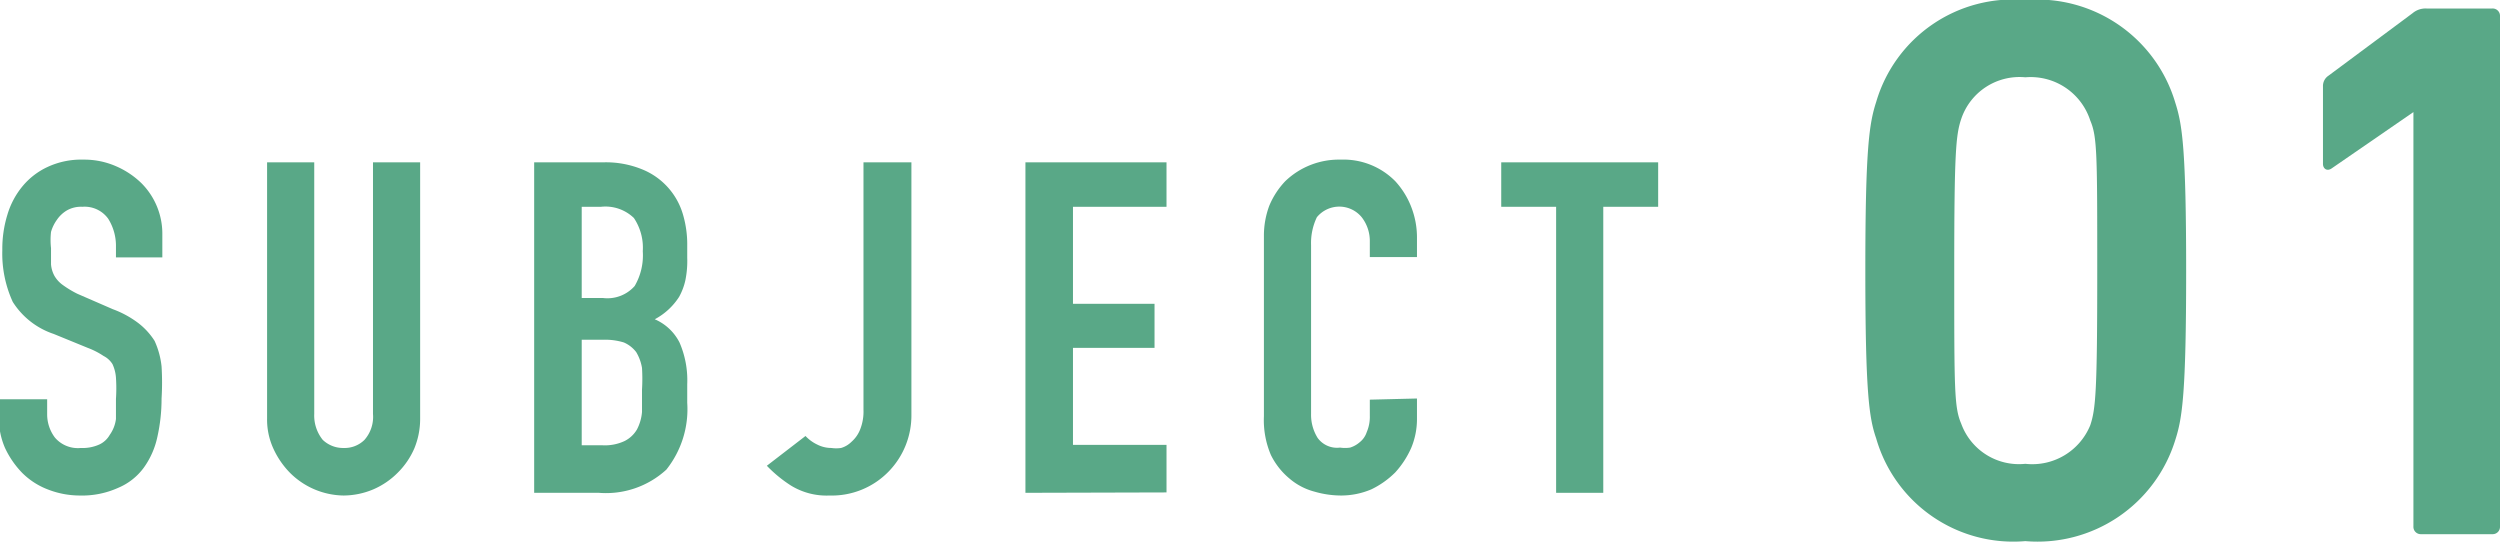
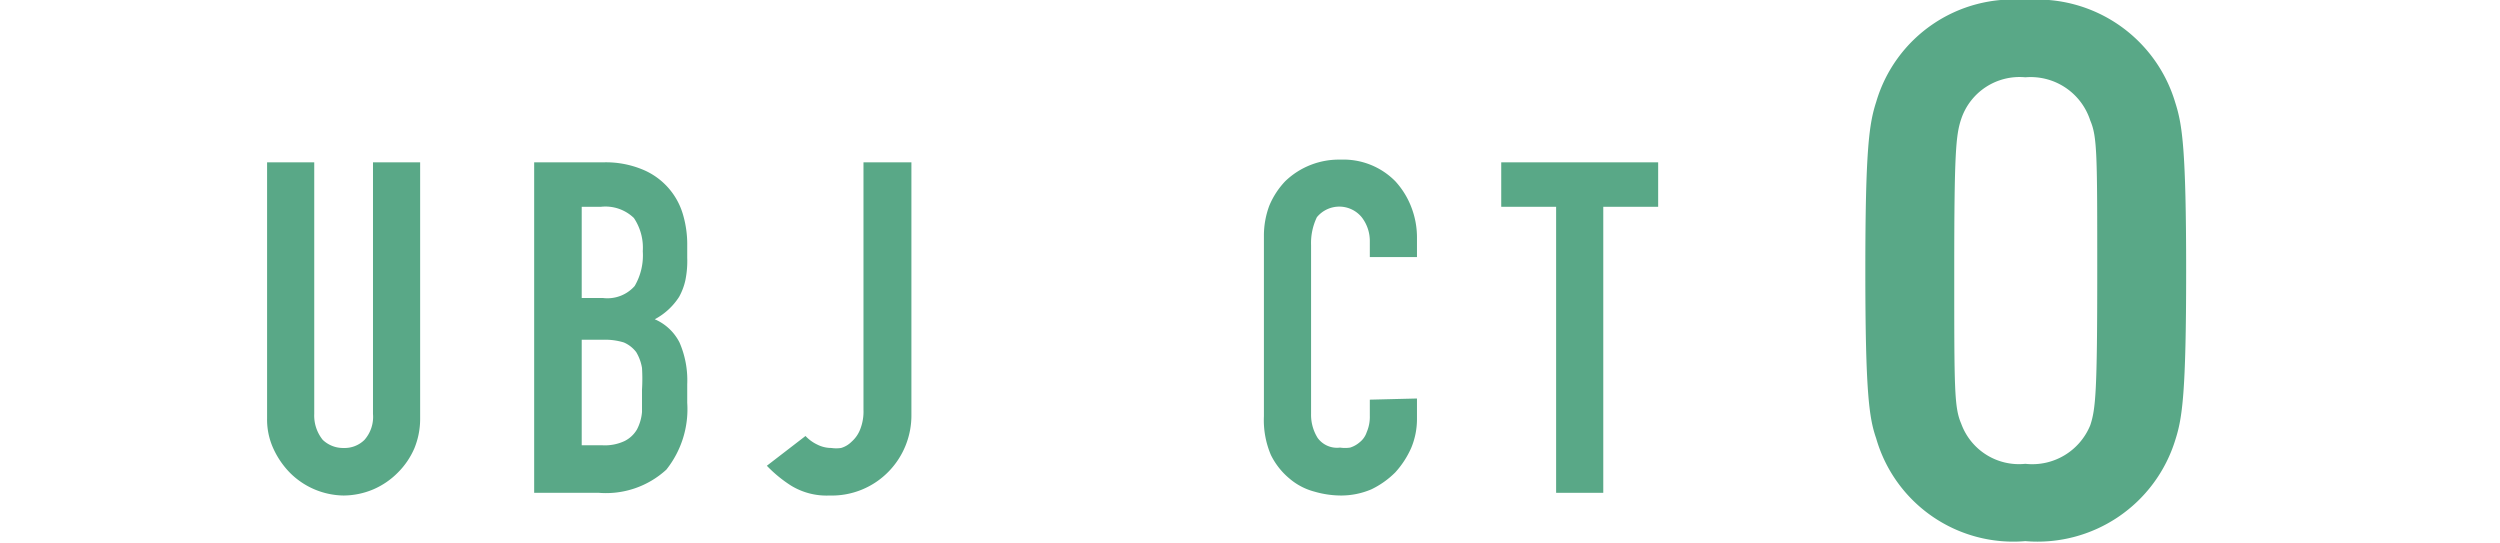
<svg xmlns="http://www.w3.org/2000/svg" viewBox="0 0 64.68 14.04">
  <defs>
    <style>.cls-1{fill:#59a887;}</style>
  </defs>
  <g id="レイヤー_2" data-name="レイヤー 2">
    <g id="デザインパーツ">
-       <path class="cls-1" d="M4.2,6.66H3V6.38a1.32,1.32,0,0,0-.2-.72.75.75,0,0,0-.67-.31.73.73,0,0,0-.41.1.82.82,0,0,0-.25.24A1,1,0,0,0,1.32,6a1.87,1.87,0,0,0,0,.42c0,.16,0,.31,0,.42a.75.75,0,0,0,.09.3.76.76,0,0,0,.21.23A2.66,2.66,0,0,0,2,7.6L2.92,8a2.54,2.54,0,0,1,.66.36A1.79,1.79,0,0,1,4,8.82a2.13,2.13,0,0,1,.18.66,6.73,6.73,0,0,1,0,.83,4.51,4.51,0,0,1-.11,1,2.11,2.11,0,0,1-.35.79,1.57,1.57,0,0,1-.66.52,2.27,2.27,0,0,1-1,.2,2.27,2.27,0,0,1-.83-.16,1.89,1.89,0,0,1-.66-.43,2.35,2.35,0,0,1-.44-.64,1.94,1.94,0,0,1-.16-.8v-.46H1.22v.39a1,1,0,0,0,.2.6.78.78,0,0,0,.67.27,1.05,1.05,0,0,0,.48-.09.6.6,0,0,0,.27-.25A.9.9,0,0,0,3,10.84c0-.15,0-.33,0-.52a4.11,4.11,0,0,0,0-.55,1,1,0,0,0-.09-.35.58.58,0,0,0-.23-.21A2,2,0,0,0,2.27,9l-.88-.36A2,2,0,0,1,.33,7.81,3,3,0,0,1,.06,6.47a3,3,0,0,1,.13-.91,2.08,2.08,0,0,1,.4-.75,1.85,1.85,0,0,1,.64-.49,2.06,2.06,0,0,1,.93-.19A2.05,2.05,0,0,1,3,4.3a2.18,2.18,0,0,1,.66.44A1.85,1.85,0,0,1,4.2,6.06Z" />
      <path class="cls-1" d="M10.87,4.2v6.63a2,2,0,0,1-.15.77,2,2,0,0,1-.43.63,2,2,0,0,1-.63.43,2,2,0,0,1-.77.16,2,2,0,0,1-1.39-.59,2.2,2.2,0,0,1-.43-.63,1.8,1.8,0,0,1-.16-.77V4.2H8.13v6.51a1,1,0,0,0,.22.67.76.76,0,0,0,.54.21.73.73,0,0,0,.54-.21.9.9,0,0,0,.22-.67V4.2Z" />
      <path class="cls-1" d="M13.82,12.75V4.2h1.79a2.48,2.48,0,0,1,1,.18,1.8,1.8,0,0,1,1.06,1.17,2.73,2.73,0,0,1,.11.81v.31a2.49,2.49,0,0,1-.05.59,1.6,1.6,0,0,1-.16.42,1.69,1.69,0,0,1-.63.58,1.29,1.29,0,0,1,.64.6,2.45,2.45,0,0,1,.2,1.08v.48a2.51,2.51,0,0,1-.54,1.73,2.31,2.31,0,0,1-1.75.6Zm1.23-7.4V7.71h.55a.94.94,0,0,0,.82-.31,1.57,1.57,0,0,0,.21-.9,1.38,1.38,0,0,0-.23-.86,1.06,1.06,0,0,0-.85-.29Zm0,3.44v2.73h.53a1.2,1.2,0,0,0,.58-.11.77.77,0,0,0,.32-.3,1.19,1.19,0,0,0,.13-.45c0-.18,0-.37,0-.58a4.61,4.61,0,0,0,0-.56,1.17,1.17,0,0,0-.15-.41.8.8,0,0,0-.32-.25,1.65,1.65,0,0,0-.54-.07Z" />
      <path class="cls-1" d="M23.58,4.2v6.53A2.08,2.08,0,0,1,23,12.19a2.05,2.05,0,0,1-1.54.63,1.76,1.76,0,0,1-1-.26,3.38,3.38,0,0,1-.62-.51l1-.77a1,1,0,0,0,.3.22.81.81,0,0,0,.37.09.85.85,0,0,0,.25,0,.63.63,0,0,0,.27-.16.82.82,0,0,0,.22-.31,1.25,1.25,0,0,0,.09-.52V4.2Z" />
-       <path class="cls-1" d="M26.53,12.75V4.2h3.65V5.35H27.76V7.86h2.11V9H27.76v2.51h2.42v1.23Z" />
      <path class="cls-1" d="M36.66,10.31v.53a1.93,1.93,0,0,1-.15.75,2.35,2.35,0,0,1-.41.63,2.26,2.26,0,0,1-.62.44,2,2,0,0,1-.77.16,2.47,2.47,0,0,1-.7-.1,1.63,1.63,0,0,1-.65-.34,1.86,1.86,0,0,1-.48-.61,2.3,2.3,0,0,1-.18-1V6.1a2.21,2.21,0,0,1,.14-.78,2.08,2.08,0,0,1,.41-.63,2,2,0,0,1,1.44-.56,1.88,1.88,0,0,1,1.41.56,2.1,2.1,0,0,1,.41.66,2.18,2.18,0,0,1,.15.82v.48H35.44V6.24a1,1,0,0,0-.21-.62.75.75,0,0,0-1.16,0,1.54,1.54,0,0,0-.15.72v4.37a1.13,1.13,0,0,0,.17.62.62.62,0,0,0,.58.25.87.87,0,0,0,.26,0,.69.69,0,0,0,.25-.14.55.55,0,0,0,.18-.26,1,1,0,0,0,.08-.42v-.42Z" />
      <path class="cls-1" d="M40.26,12.75V5.35H38.84V4.2H42.9V5.35H41.48v7.4Z" />
      <path class="cls-1" d="M48.26,7c0-3.16.1-3.8.28-4.36A3.69,3.69,0,0,1,52.4,0a3.73,3.73,0,0,1,3.88,2.66c.18.56.28,1.2.28,4.36s-.1,3.8-.28,4.36A3.73,3.73,0,0,1,52.4,14a3.69,3.69,0,0,1-3.86-2.66C48.36,10.82,48.26,10.18,48.26,7Zm4.14,5A1.62,1.62,0,0,0,54.08,11c.14-.42.18-.88.18-3.94s0-3.52-.18-3.94A1.62,1.62,0,0,0,52.4,2a1.59,1.59,0,0,0-1.66,1.08c-.14.42-.18.88-.18,3.94s0,3.52.18,3.94A1.59,1.59,0,0,0,52.4,12Z" />
-       <path class="cls-1" d="M62.44,2.9h0L60.32,4.36c-.12.08-.22,0-.22-.12v-2a.32.32,0,0,1,.14-.28L62.42.34a.52.52,0,0,1,.36-.12h1.7a.19.19,0,0,1,.2.2v13.2a.19.19,0,0,1-.2.2H62.64a.19.19,0,0,1-.2-.2Z" />
    </g>
  </g>
</svg>